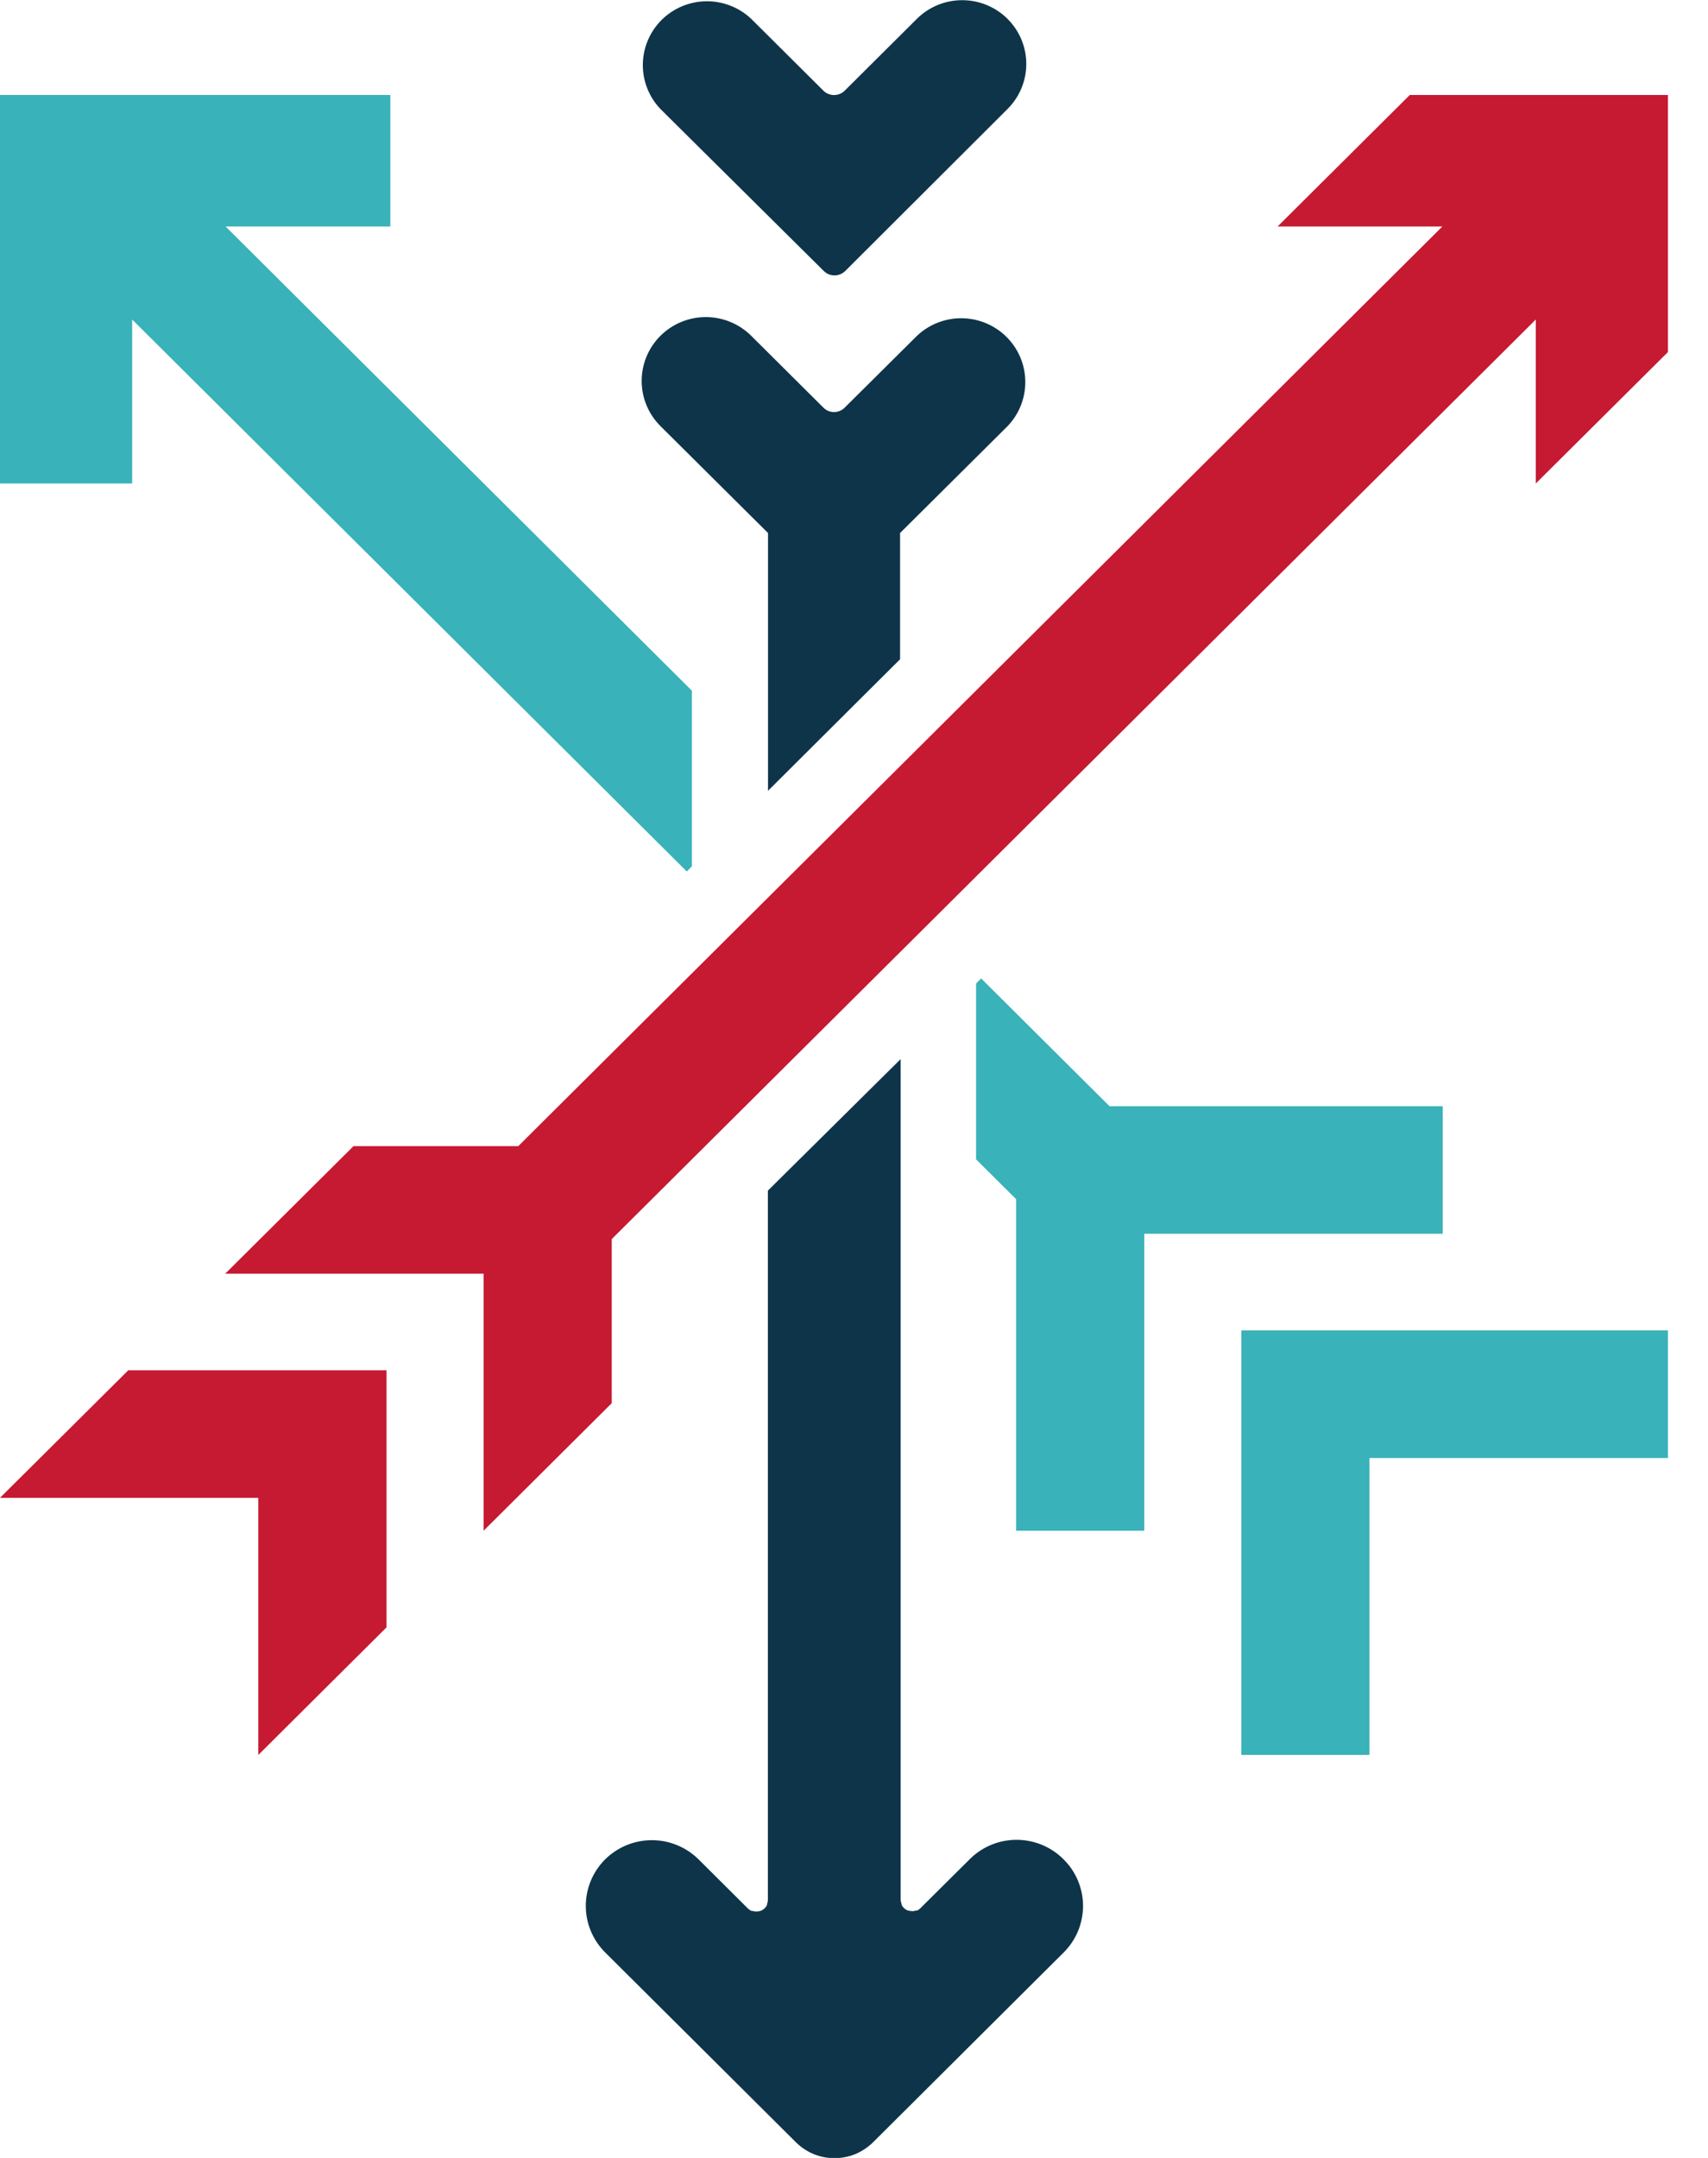
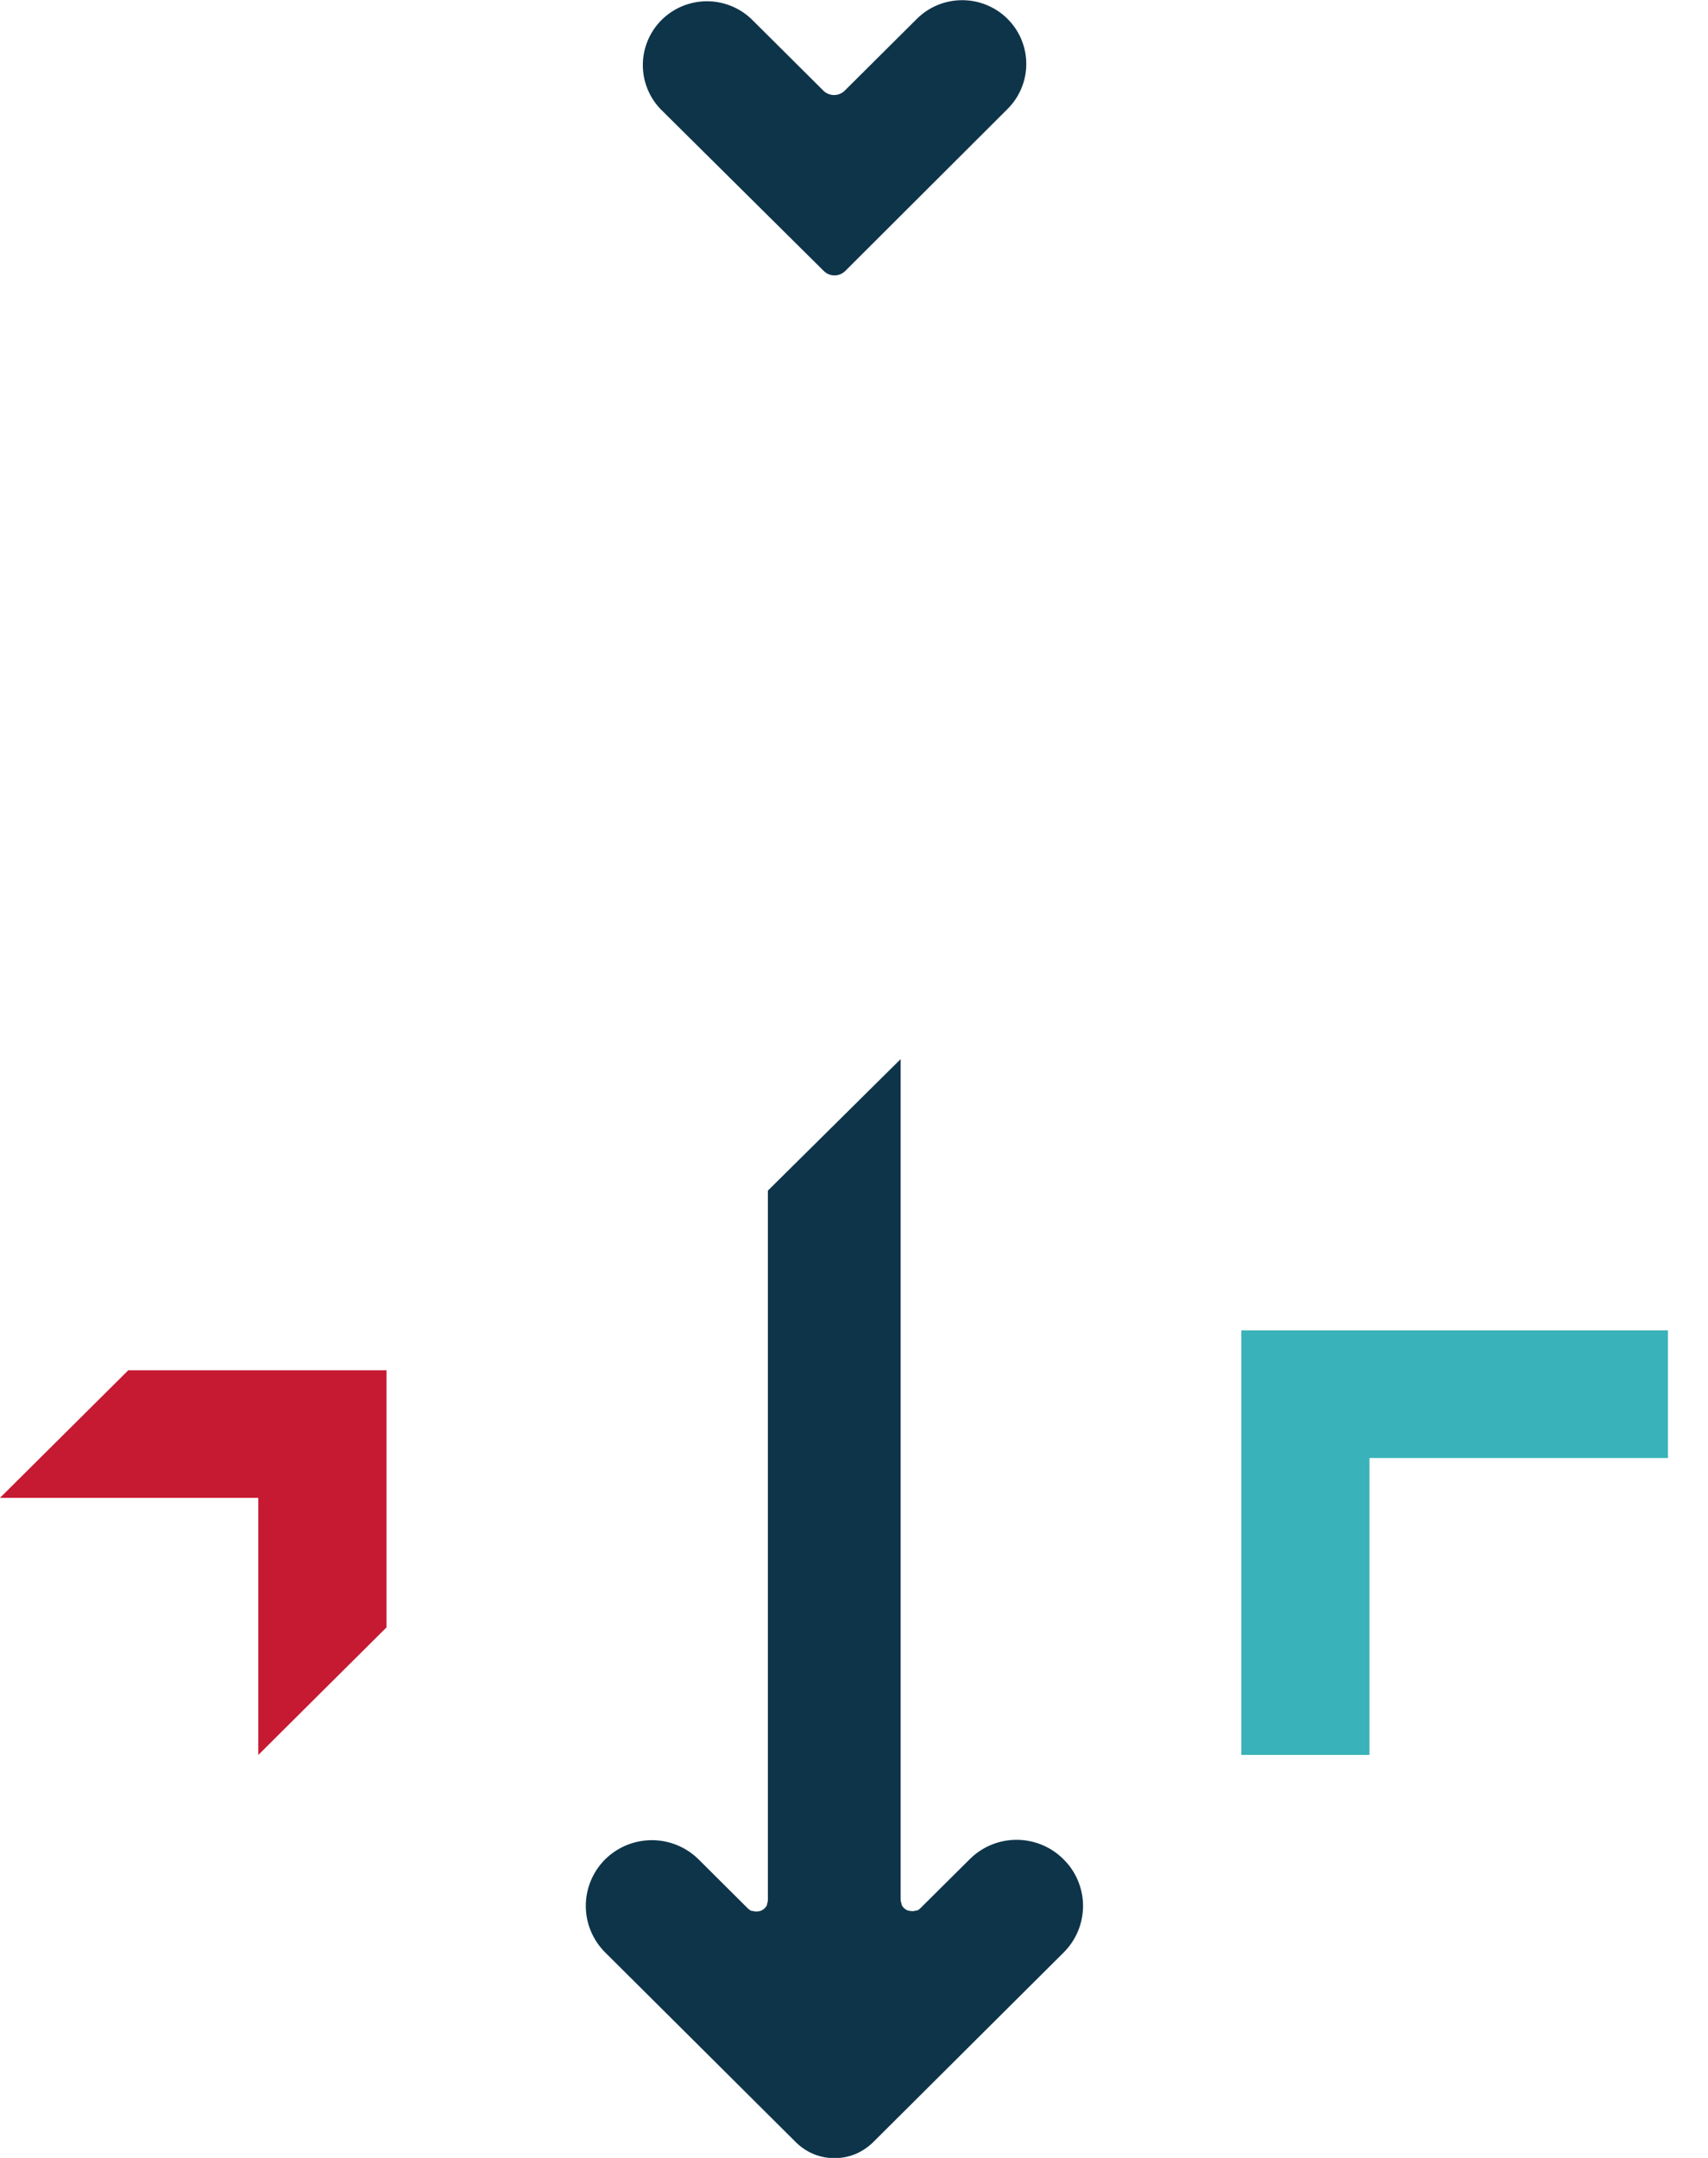
<svg xmlns="http://www.w3.org/2000/svg" width="38" height="48" viewBox="0 0 38 48" fill="none">
  <g clip-path="url(#clip0)">
-     <path d="M32.098 24.606H24.685L21.829 21.764L21.716 21.878V25.788L22.607 26.674V34.049H25.458V27.443H32.098V24.606Z" fill="#39B2B9" />
-     <path d="M8.685 5.038V2.113H0V10.754H2.94V7.107L15.28 19.385L15.393 19.27V15.363L5.019 5.038H8.685Z" fill="#39B2B9" />
-     <path d="M27.618 29.592V39.036H30.469V32.432H37.109V29.592H27.618Z" fill="#39B2B9" />
-     <path d="M31.365 2.113L28.424 5.038H32.09L11.531 25.494H7.865L5.011 28.331H10.759V34.049L13.61 31.212V27.562L34.169 7.107V10.754L37.109 7.831V2.113H31.365Z" fill="#C61932" />
+     <path d="M27.618 29.592V39.036H30.469V32.432H37.109V29.592Z" fill="#39B2B9" />
    <path d="M2.828 30.506L0 33.317H5.747V39.036L8.599 36.199V30.48H2.851L2.828 30.506Z" fill="#C61932" />
    <path d="M23.656 41.352C23.381 41.078 23.007 40.924 22.617 40.924C22.227 40.924 21.853 41.078 21.578 41.352L20.48 42.443C20.457 42.467 20.43 42.486 20.399 42.498H20.373C20.353 42.506 20.332 42.51 20.31 42.511C20.27 42.511 20.231 42.505 20.192 42.495C20.164 42.483 20.139 42.467 20.116 42.446L20.098 42.428C20.082 42.411 20.069 42.391 20.059 42.37C20.058 42.362 20.058 42.355 20.059 42.347C20.045 42.316 20.038 42.282 20.038 42.248V23.558L17.084 26.484V42.256C17.084 42.29 17.077 42.323 17.064 42.355V42.378C17.052 42.399 17.038 42.418 17.022 42.435L17.006 42.454C16.982 42.474 16.956 42.491 16.927 42.503C16.899 42.513 16.869 42.518 16.838 42.519H16.809C16.788 42.518 16.767 42.514 16.747 42.506H16.721C16.69 42.493 16.663 42.474 16.639 42.451L15.542 41.359C15.266 41.086 14.893 40.932 14.503 40.932C14.113 40.932 13.739 41.086 13.463 41.359C13.188 41.634 13.033 42.006 13.033 42.394C13.033 42.782 13.188 43.154 13.463 43.428L17.715 47.659C17.83 47.771 17.965 47.859 18.113 47.919C18.404 48.034 18.728 48.034 19.019 47.919C19.167 47.858 19.302 47.77 19.417 47.659L23.667 43.428C23.804 43.291 23.912 43.129 23.986 42.95C24.059 42.772 24.096 42.581 24.096 42.388C24.095 42.195 24.055 42.004 23.98 41.826C23.904 41.648 23.795 41.487 23.656 41.352Z" fill="#0E3449" />
    <path d="M18.328 6.028C18.391 6.091 18.477 6.126 18.566 6.126C18.656 6.126 18.741 6.091 18.805 6.028L22.415 2.425C22.683 2.159 22.833 1.799 22.833 1.422C22.833 1.046 22.683 0.685 22.415 0.419C22.148 0.153 21.785 0.004 21.407 0.004C21.029 0.004 20.666 0.153 20.399 0.419L18.794 2.016C18.731 2.079 18.645 2.114 18.556 2.114C18.467 2.114 18.381 2.079 18.318 2.016L16.713 0.419C16.443 0.164 16.084 0.024 15.712 0.028C15.339 0.033 14.984 0.181 14.72 0.443C14.457 0.705 14.307 1.059 14.302 1.429C14.297 1.799 14.438 2.157 14.694 2.425L18.328 6.028Z" fill="#0E3449" />
-     <path d="M17.087 11.856C17.087 11.877 17.087 11.898 17.087 11.919V17.59L20.025 14.664V11.919C20.025 11.898 20.025 11.877 20.025 11.856L22.418 9.478C22.675 9.209 22.816 8.852 22.811 8.482C22.807 8.111 22.657 7.757 22.394 7.495C22.131 7.233 21.776 7.084 21.403 7.079C21.031 7.074 20.672 7.214 20.402 7.469L18.794 9.066C18.763 9.098 18.726 9.123 18.685 9.14C18.644 9.157 18.6 9.166 18.556 9.166C18.512 9.166 18.468 9.157 18.427 9.14C18.386 9.123 18.349 9.098 18.318 9.066L16.713 7.469C16.445 7.203 16.082 7.053 15.703 7.053C15.325 7.053 14.962 7.203 14.694 7.469C14.426 7.735 14.276 8.097 14.276 8.473C14.276 8.85 14.426 9.211 14.694 9.478L17.087 11.856Z" fill="#0E3449" />
  </g>
  <defs>
    <clipPath id="clip0">
      <rect width="37.109" height="48" fill="white" />
    </clipPath>
  </defs>
</svg>